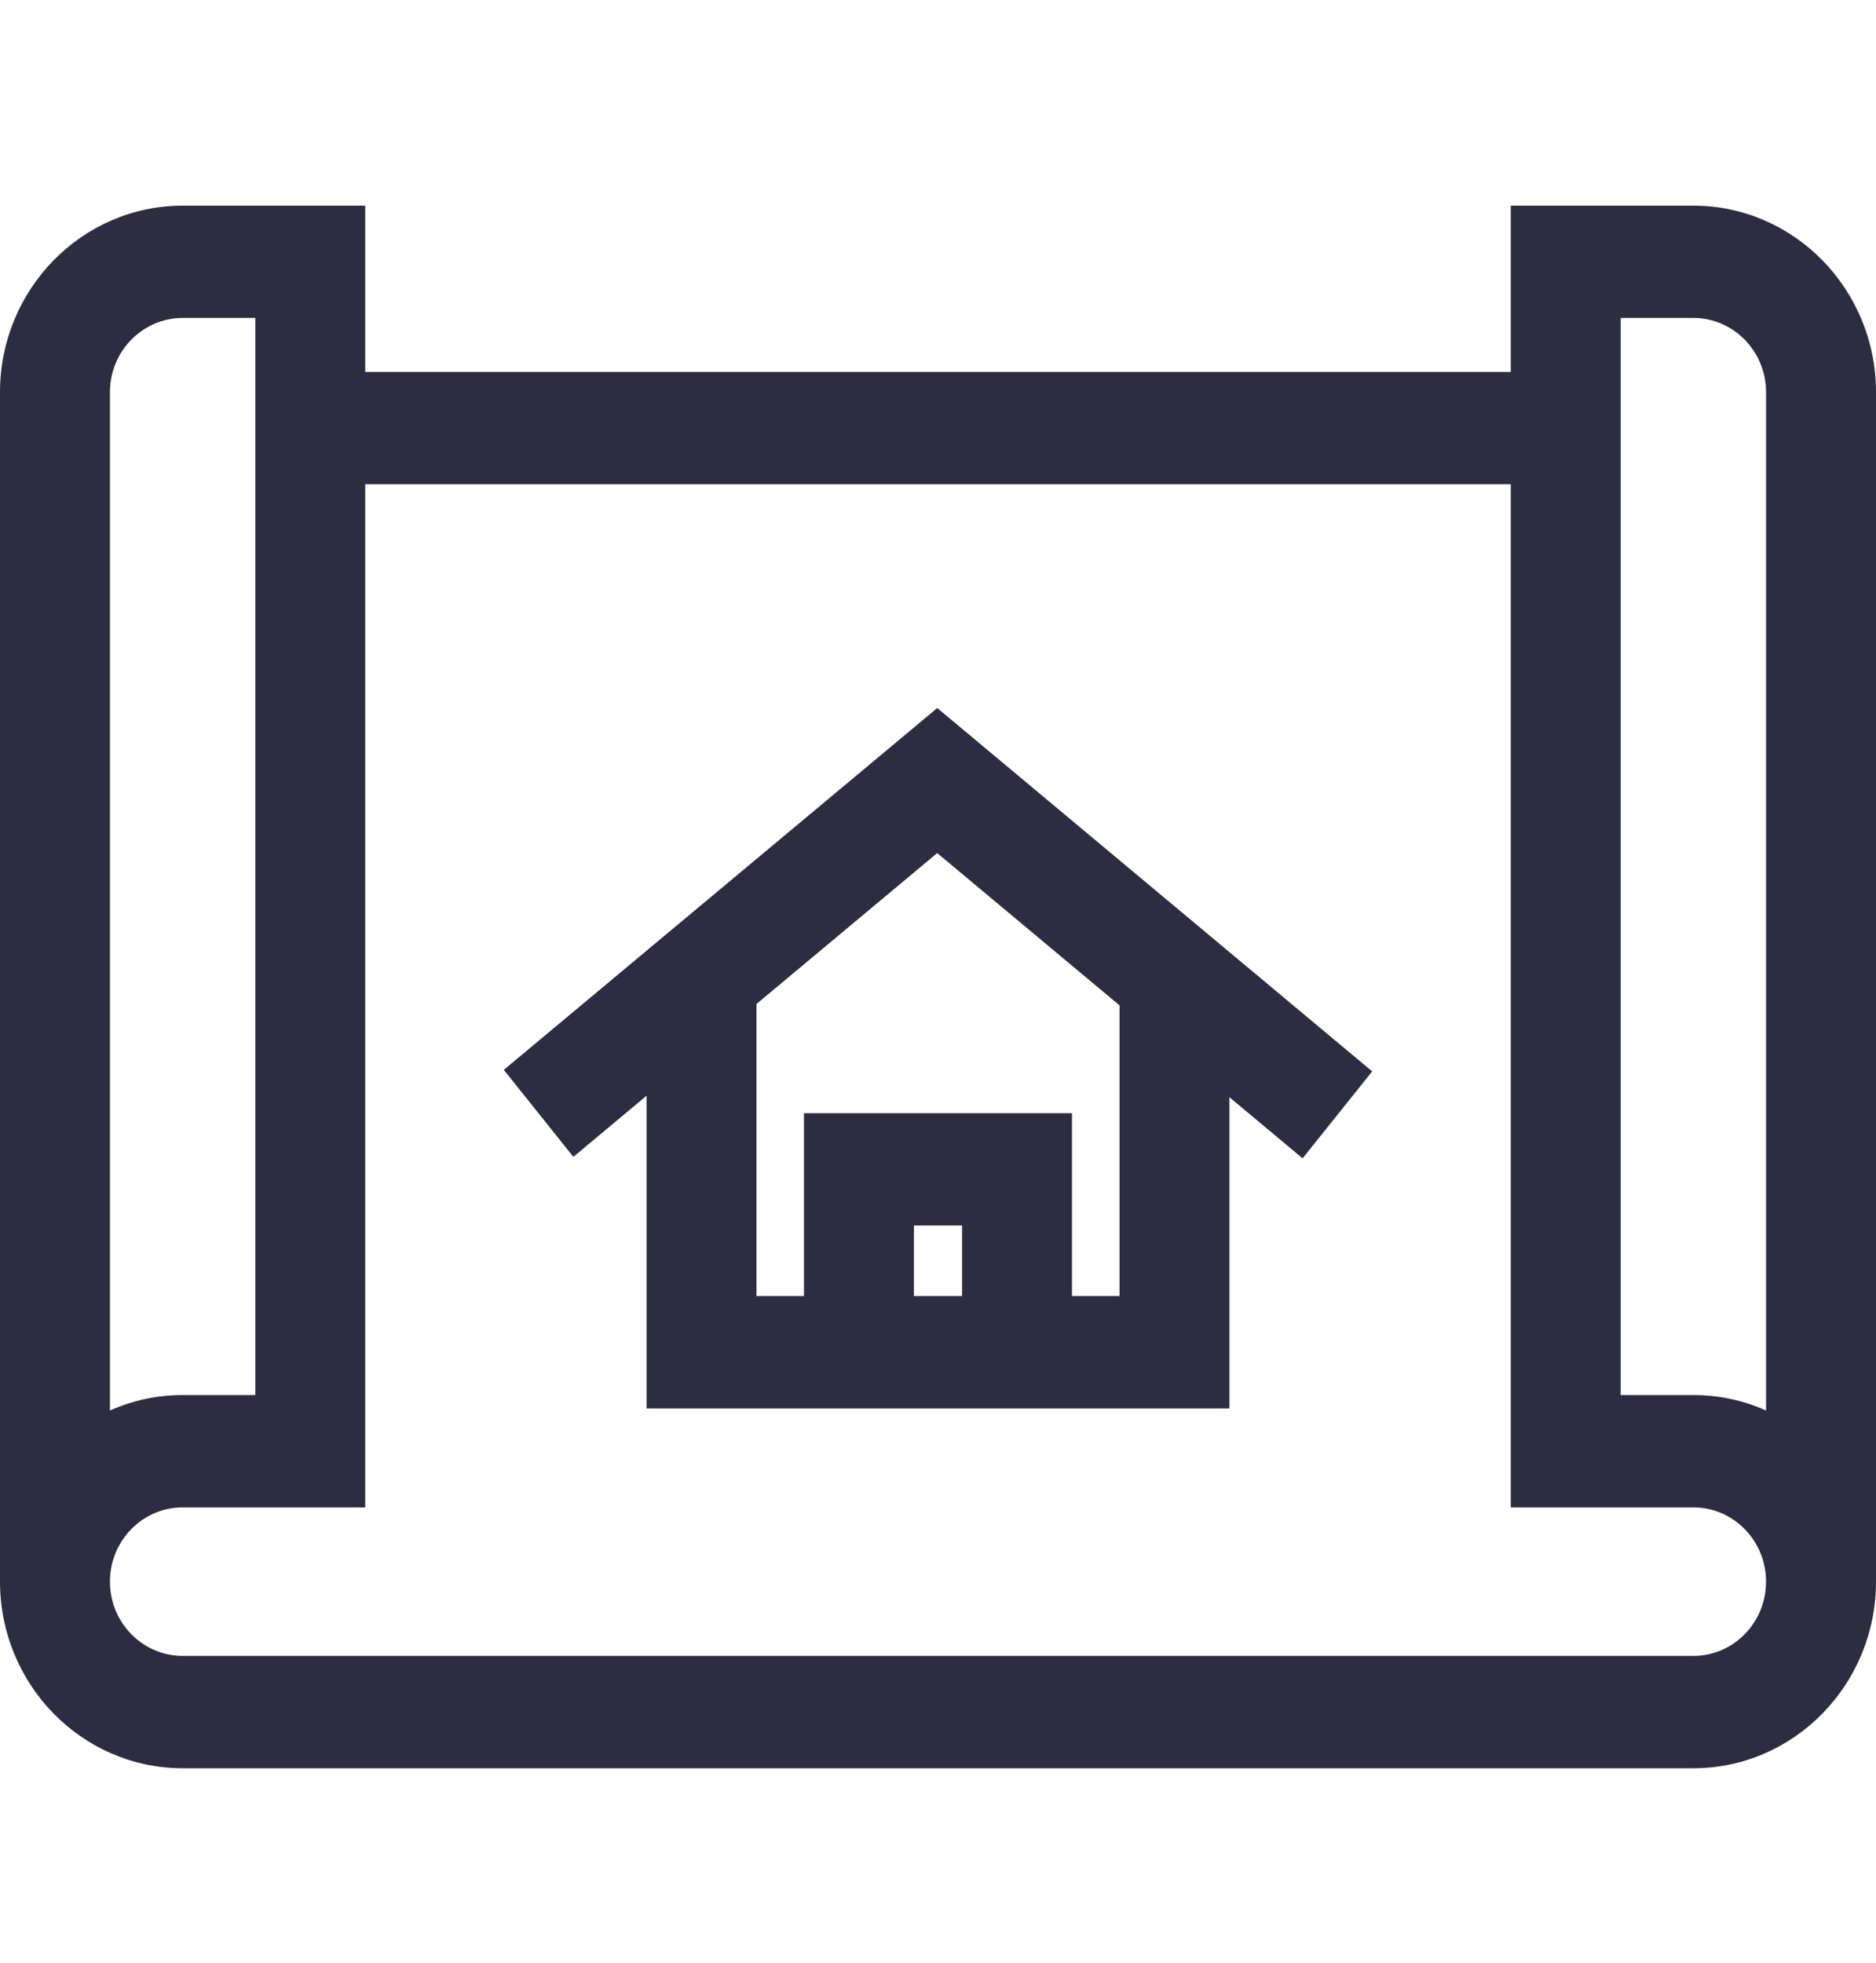
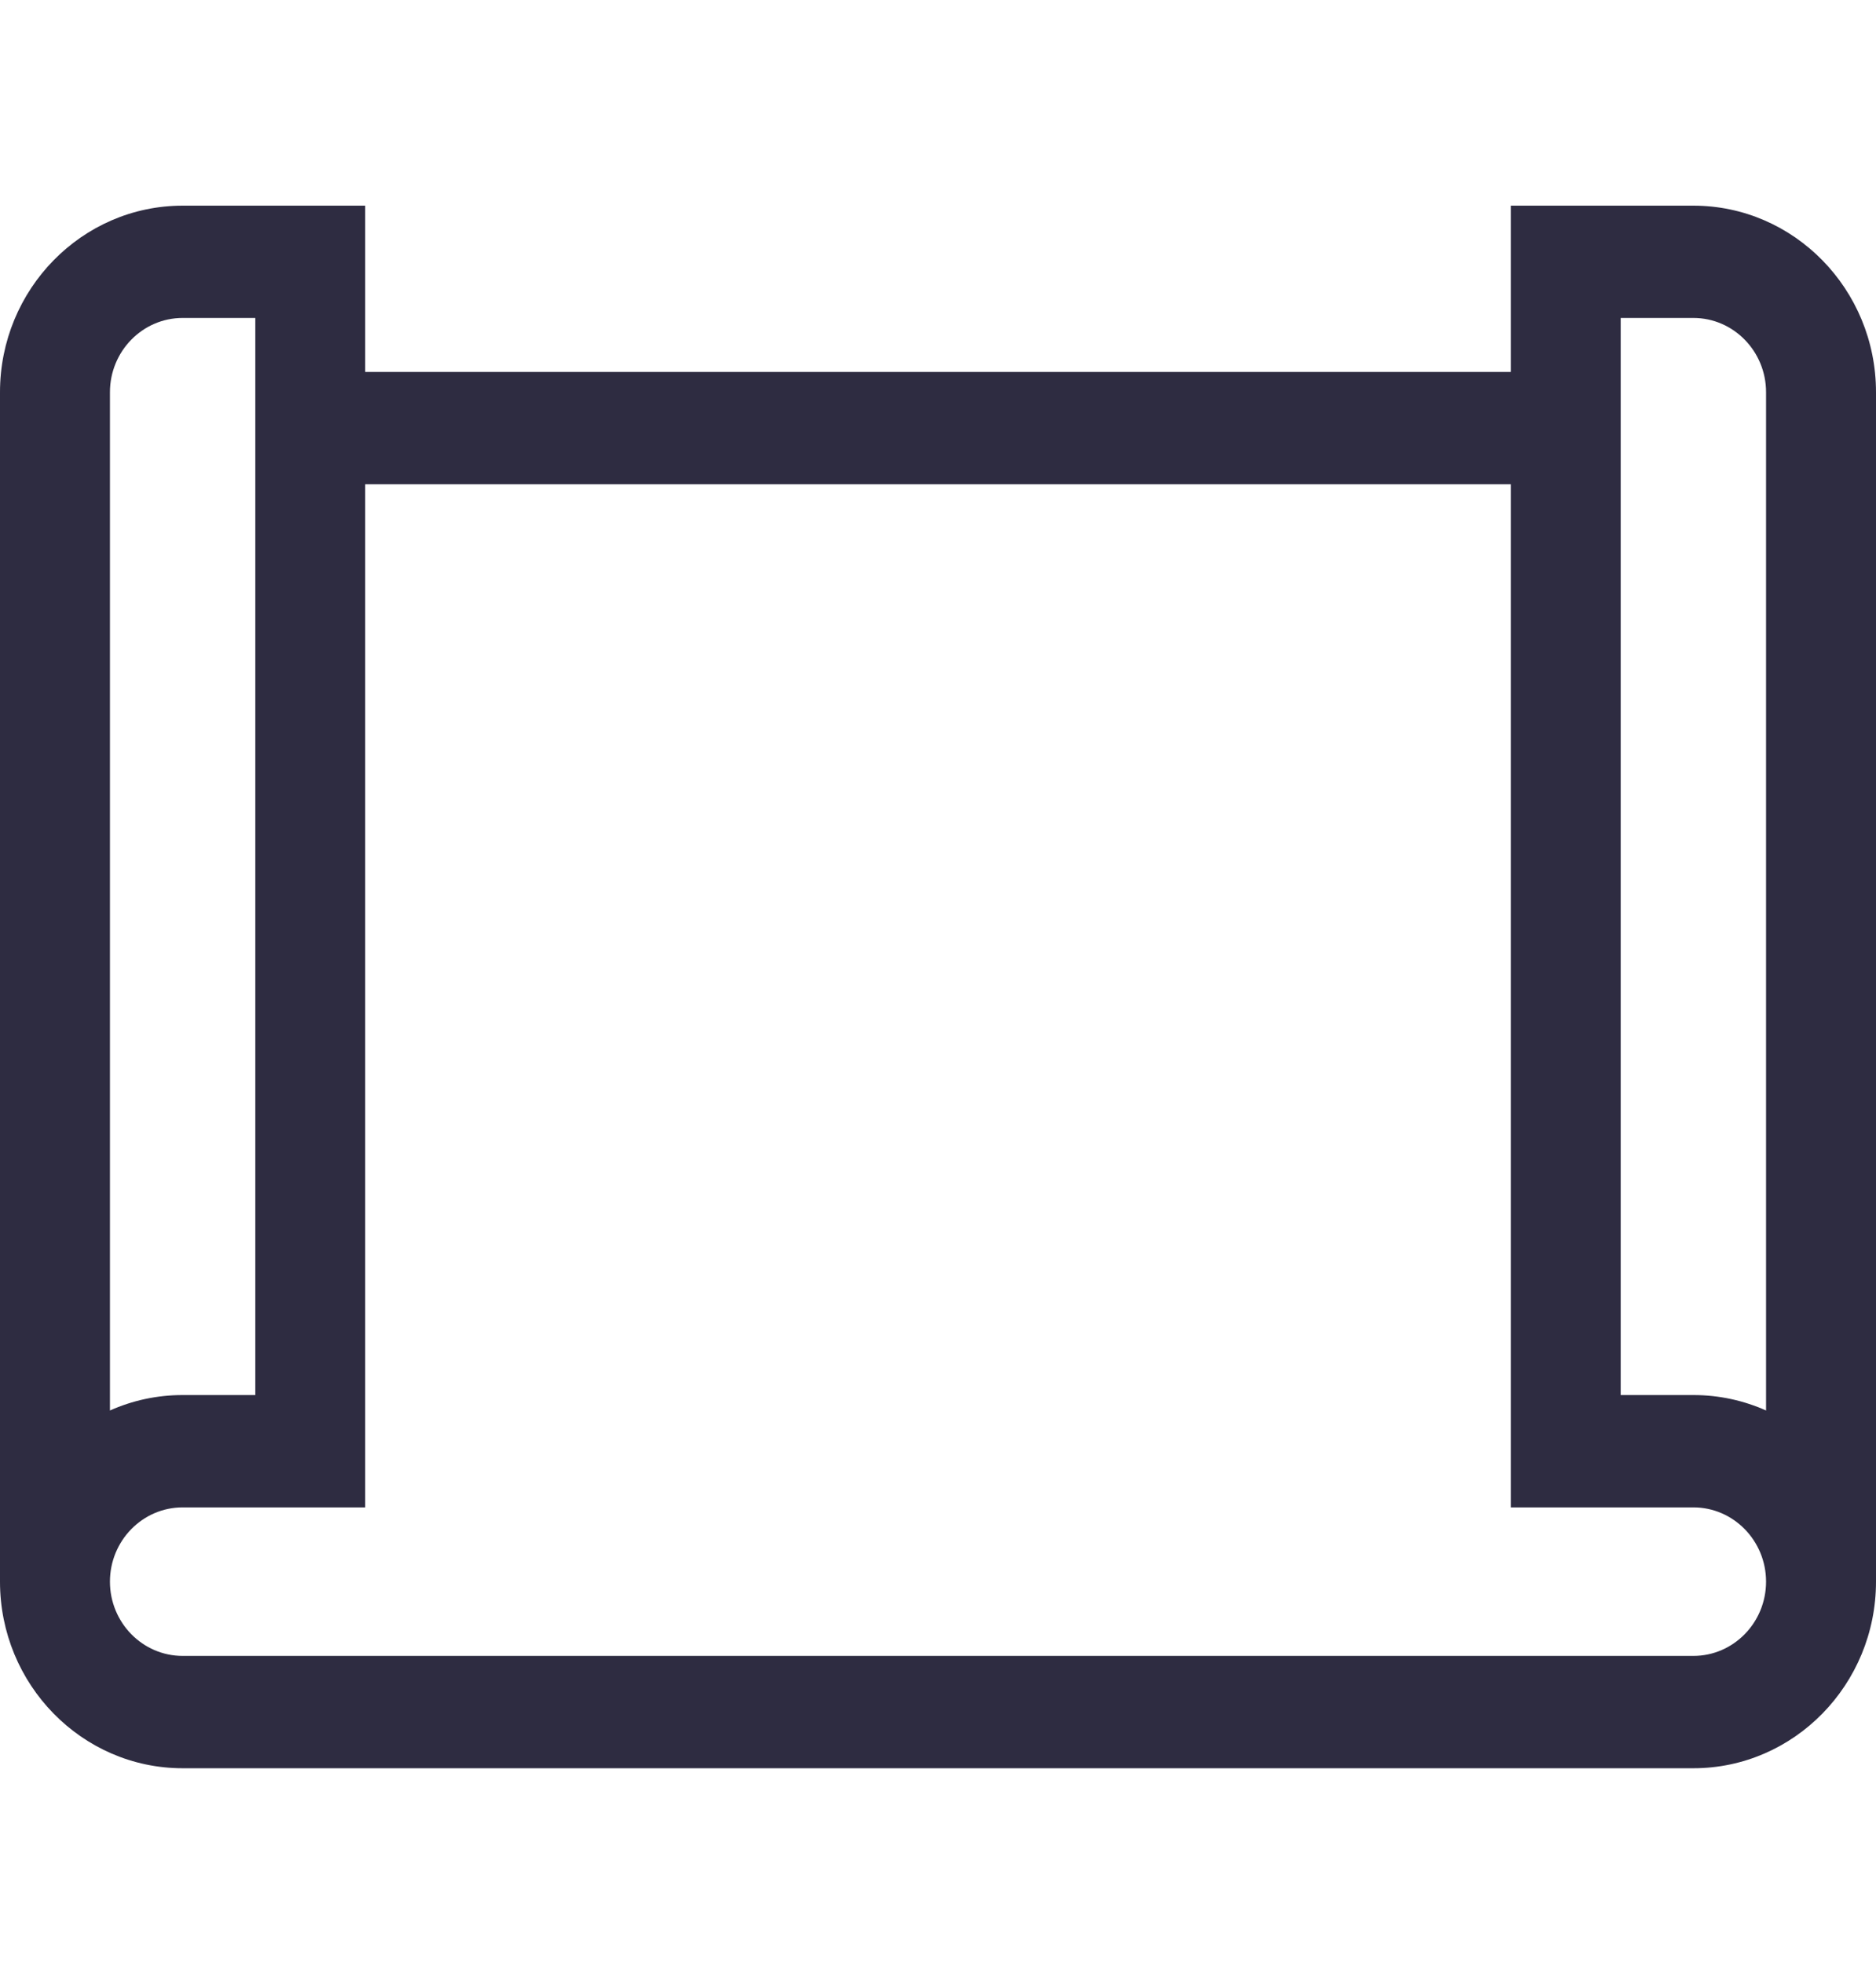
<svg xmlns="http://www.w3.org/2000/svg" width="43" height="45" viewBox="0 0 43 45" fill="none">
  <path d="M38.815 4.714H34.629V8.525H8.371V4.714H4.186C1.878 4.714 0 6.632 0 8.99V36.254C0 38.612 1.878 40.531 4.186 40.531H38.815C41.122 40.531 43 38.612 43 36.254V8.99C43 6.632 41.122 4.714 38.815 4.714ZM2.52 8.99C2.52 8.052 3.267 7.288 4.186 7.288H5.852V31.977H4.186C3.594 31.977 3.03 32.103 2.52 32.331V8.99ZM38.815 37.956H4.186C3.267 37.956 2.52 37.193 2.52 36.254C2.52 35.316 3.267 34.552 4.186 34.552H8.371V11.1H34.629V34.552H38.815C39.733 34.552 40.48 35.316 40.48 36.254C40.48 37.193 39.733 37.956 38.815 37.956ZM40.48 32.331C39.97 32.103 39.406 31.977 38.815 31.977H37.148V7.288H38.815C39.733 7.288 40.48 8.052 40.48 8.99V32.331Z" fill="#2E2C41" />
-   <path d="M21.483 16.229L11.548 24.523L13.142 26.517L14.82 25.116V32.283H28.18V25.15L29.857 26.551L31.452 24.558L21.483 16.229ZM22.052 29.708H20.948V28.091H22.052V29.708ZM25.661 29.708H24.571V25.517H18.428V29.708H17.339V23.013L21.482 19.554L25.661 23.045V29.708Z" fill="#2E2C41" />
</svg>